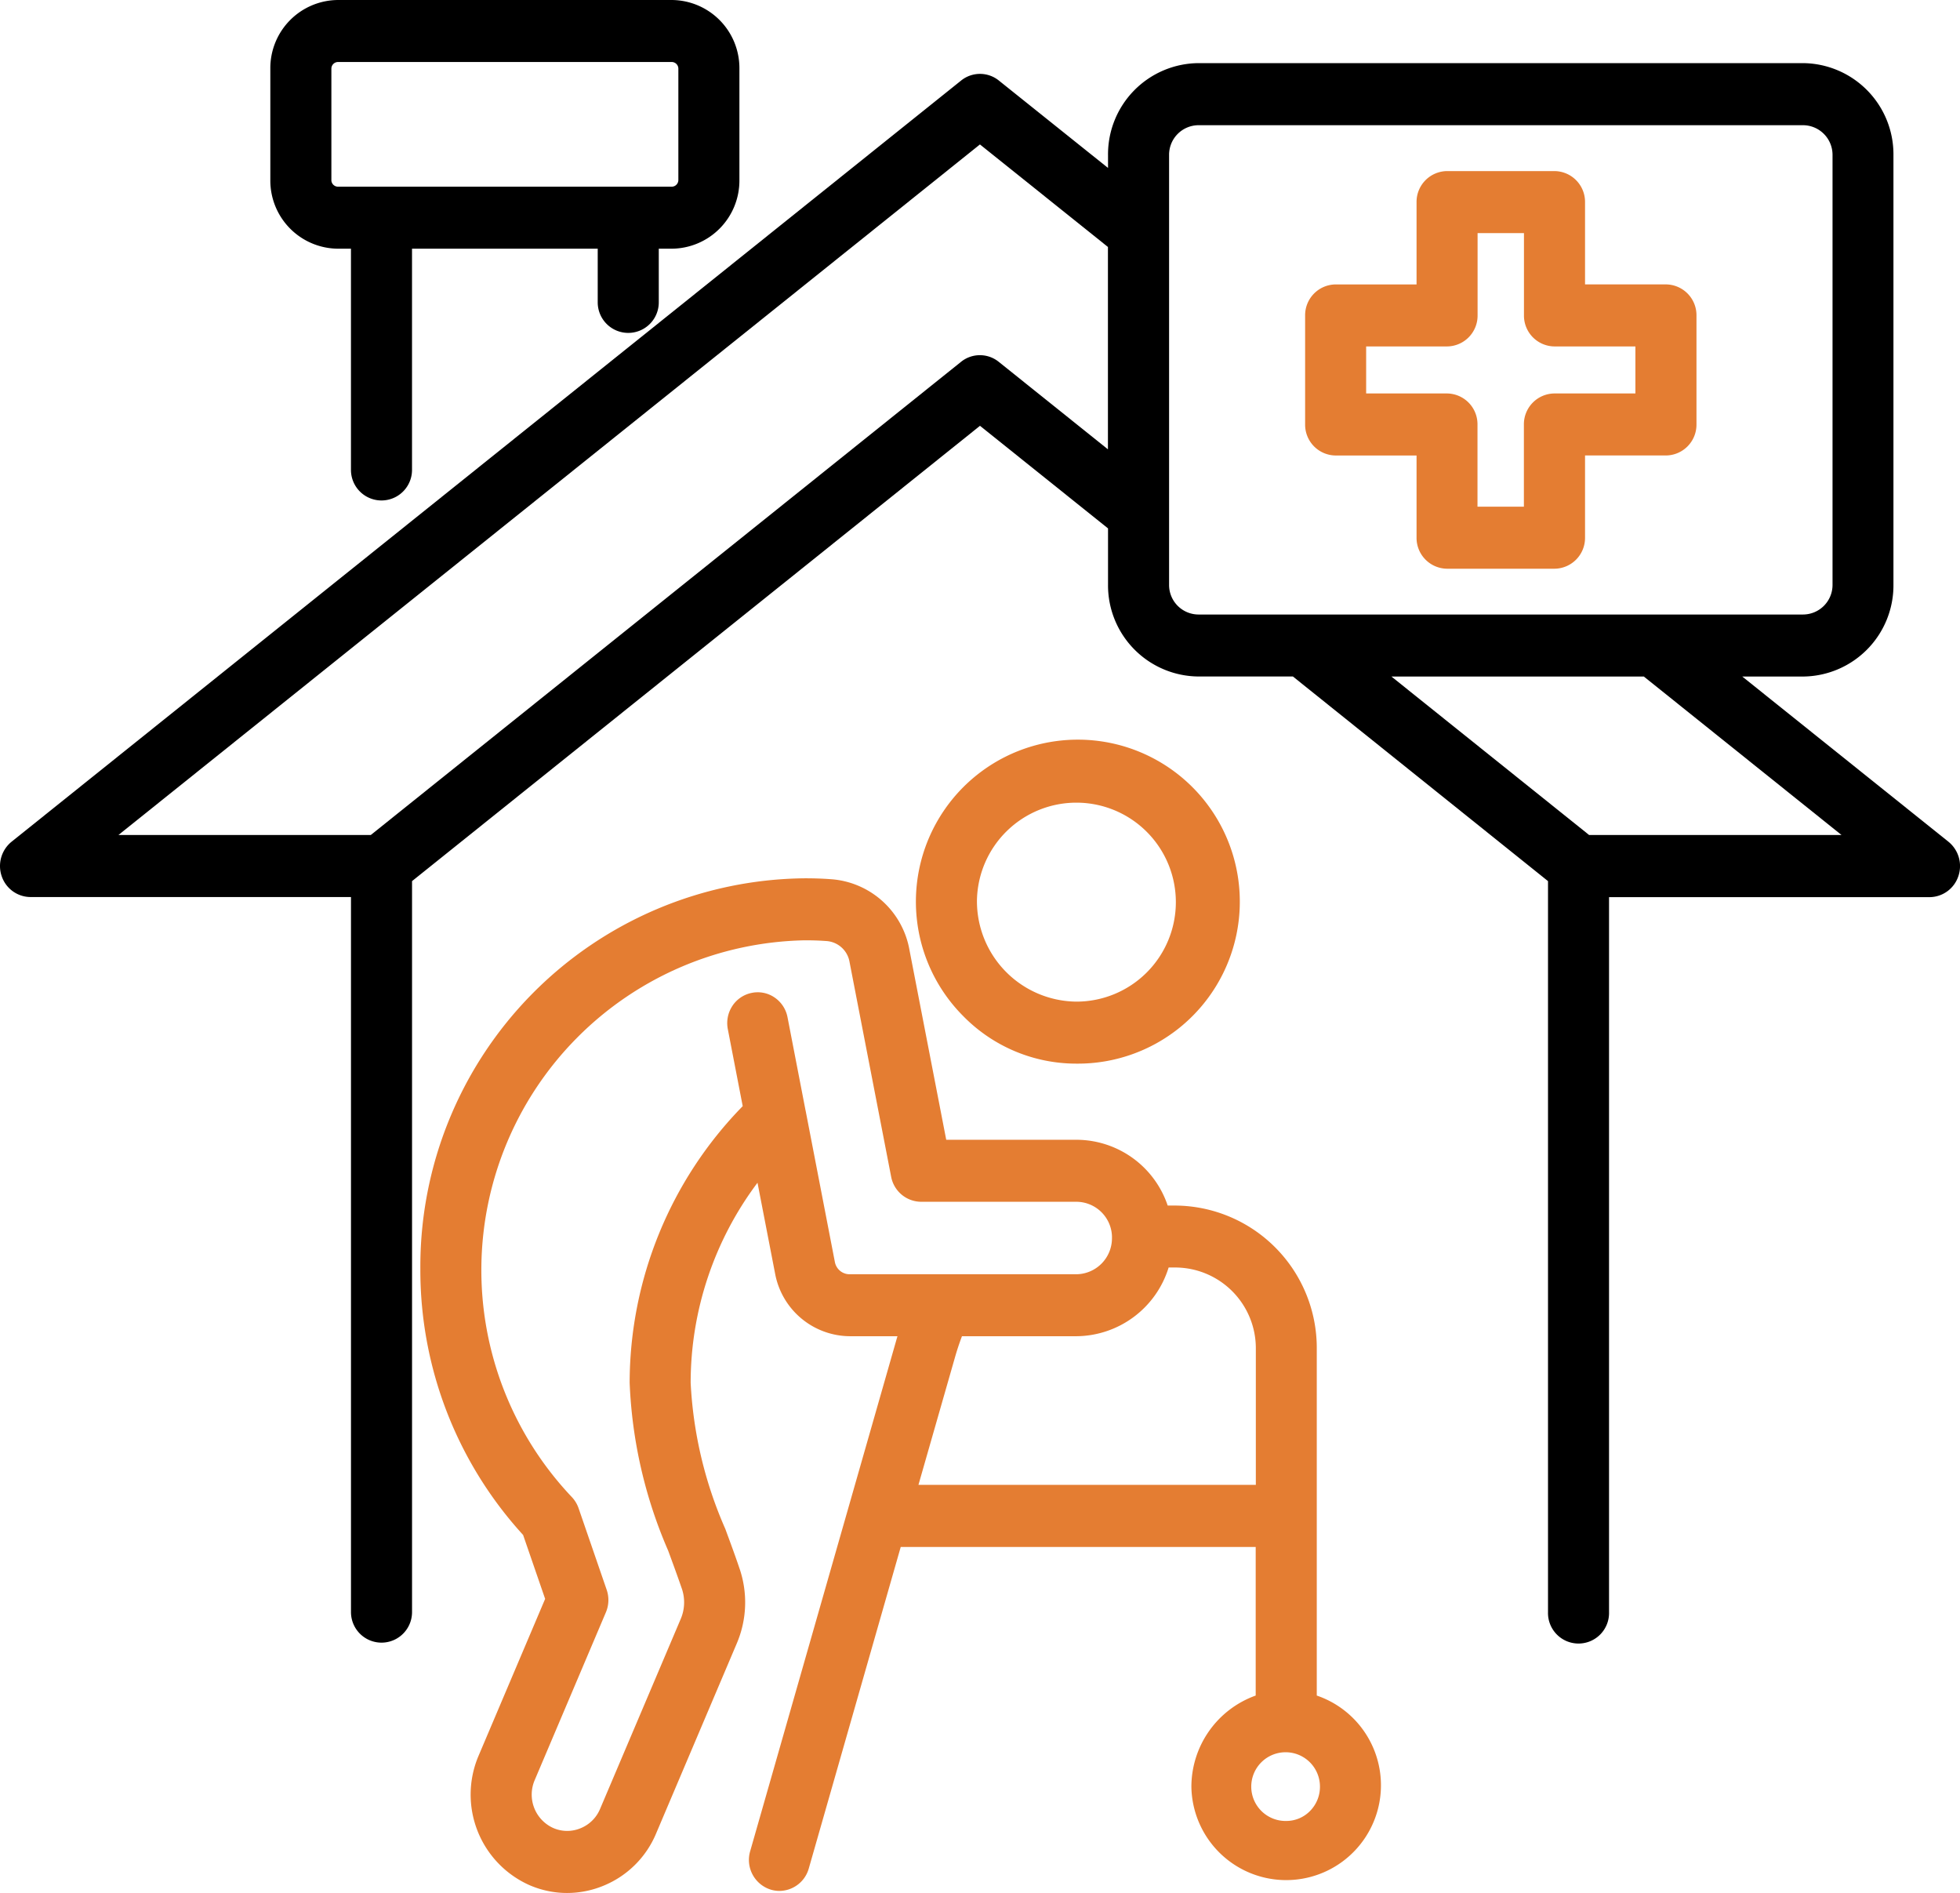
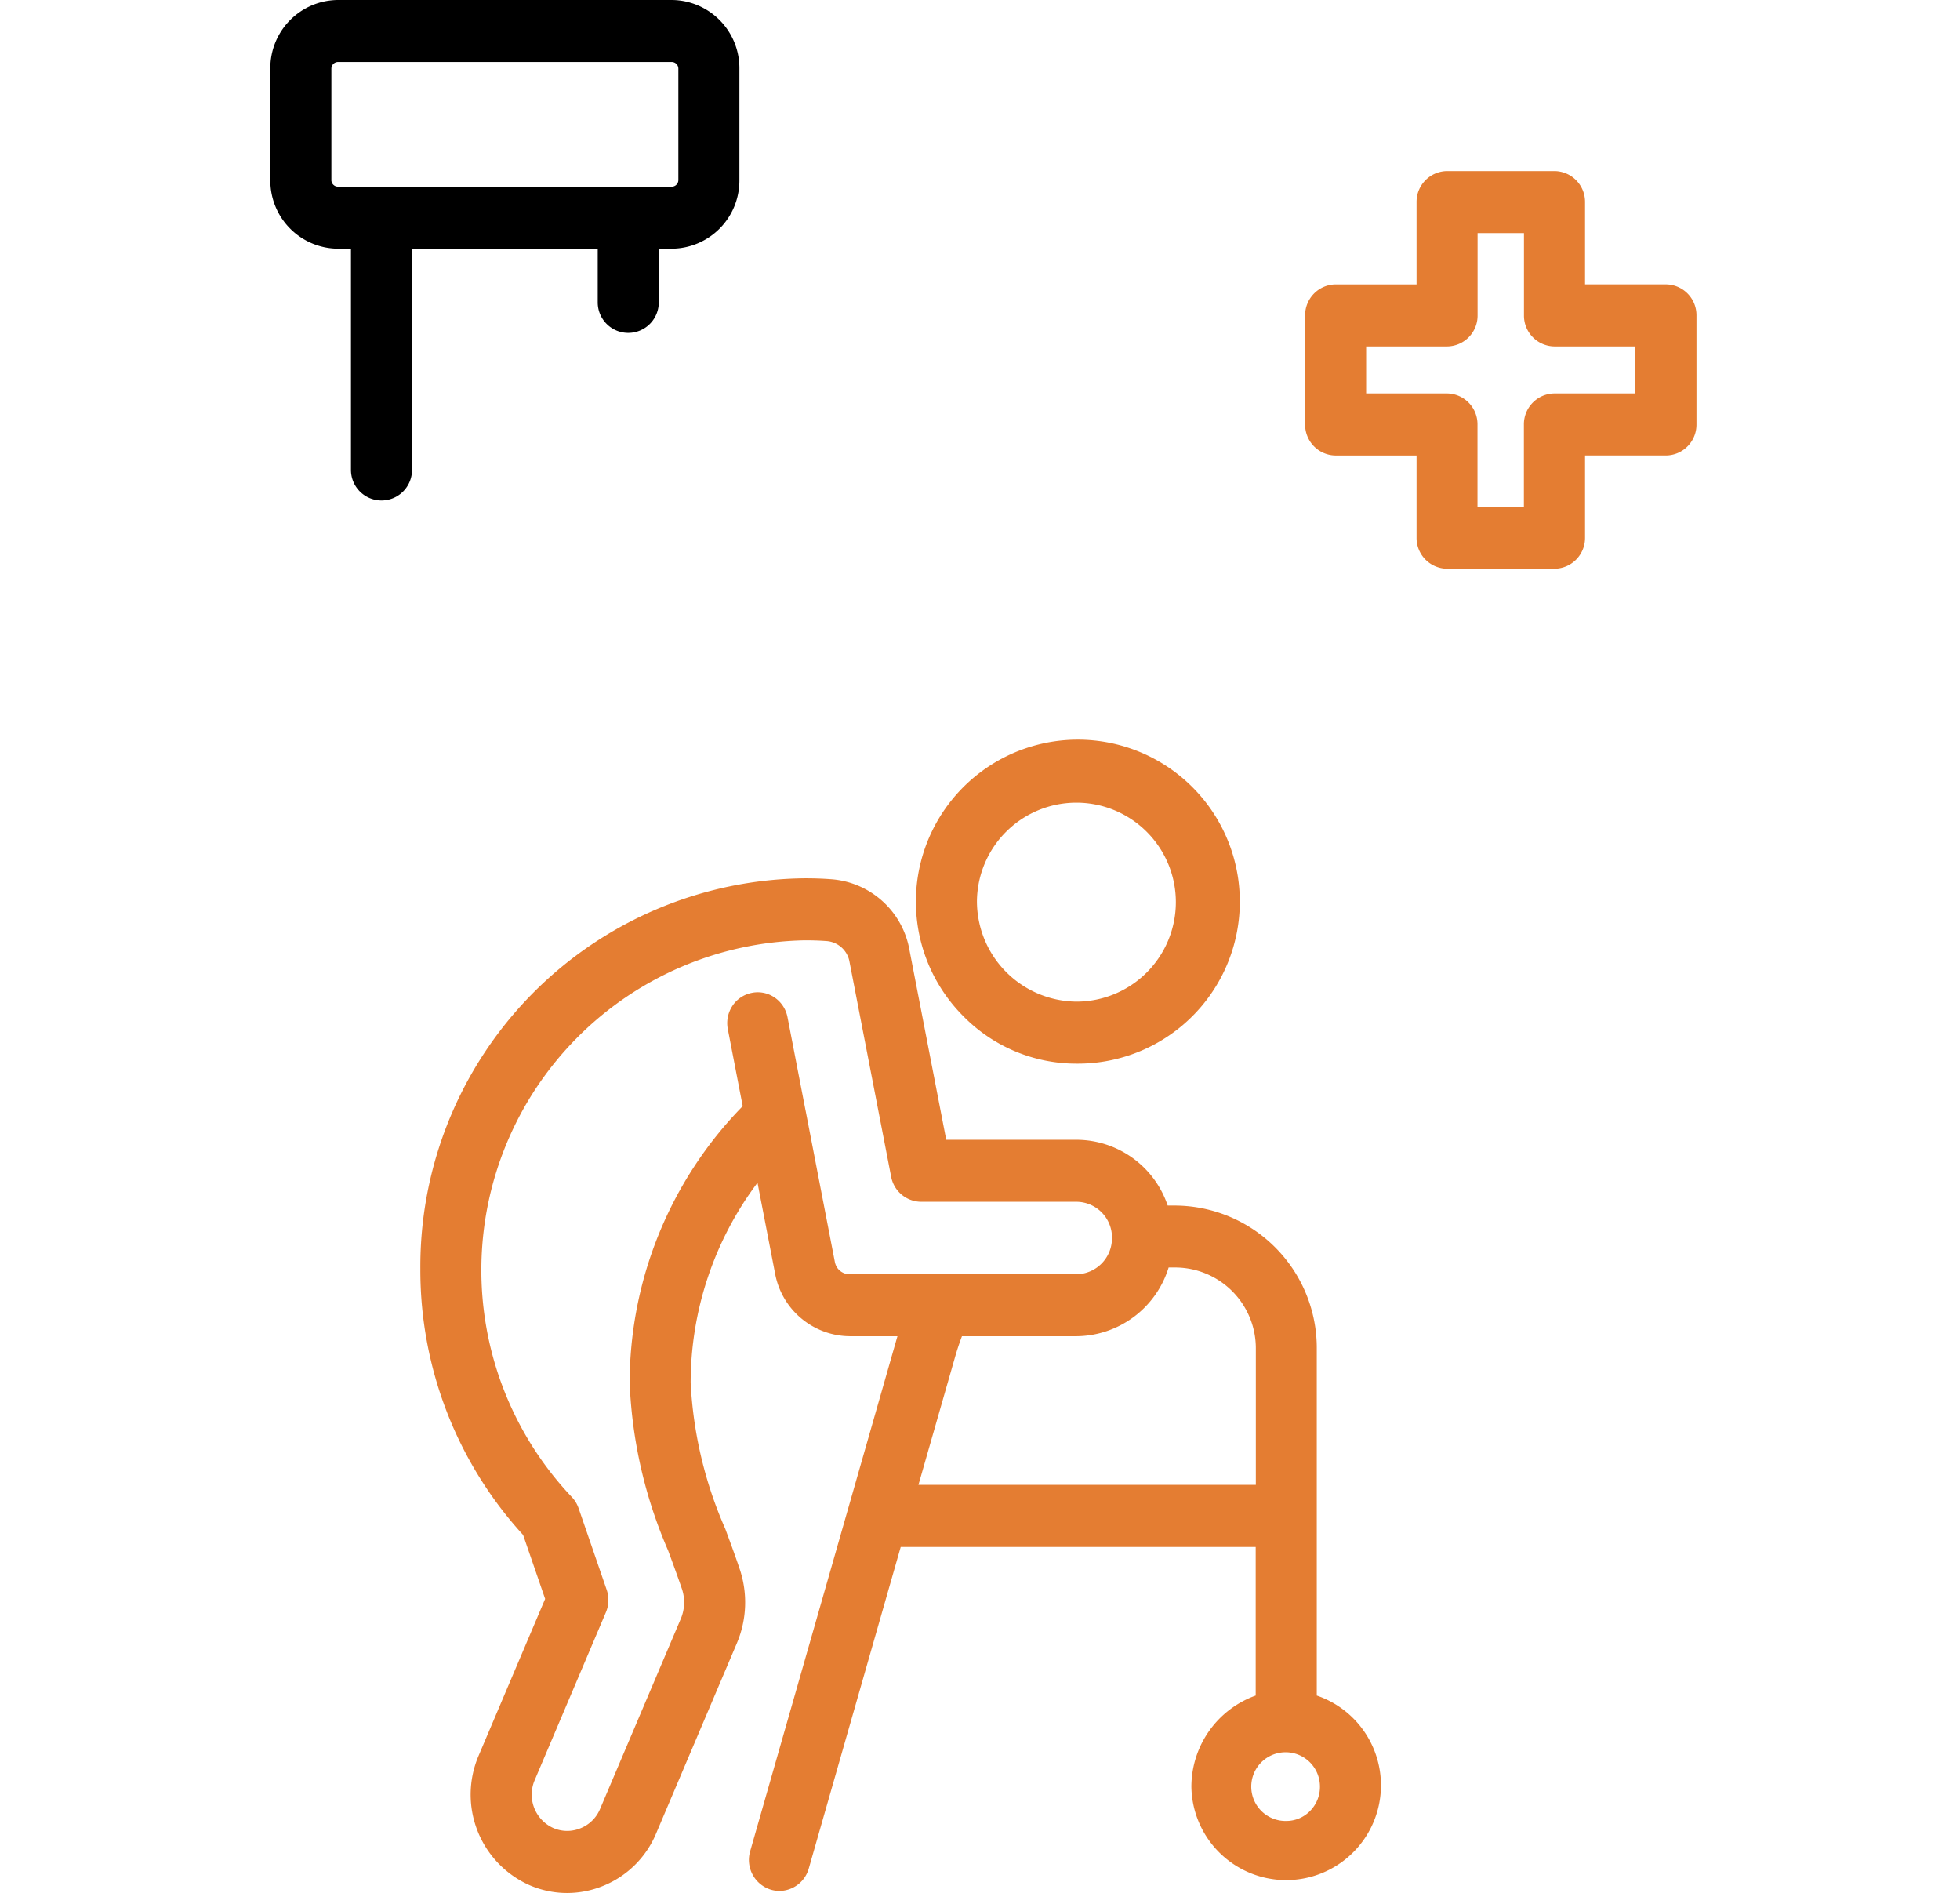
<svg xmlns="http://www.w3.org/2000/svg" width="85.585" height="82.639" viewBox="0 0 85.585 82.639">
  <g transform="translate(-540.774 -20)">
    <path d="M613.375,30.857h.574v9.658a1.333,1.333,0,1,0,2.666,0V30.857h8.109V33.2a1.333,1.333,0,1,0,2.666,0V30.857h.574a2.974,2.974,0,0,0,2.947-2.993V22.993A2.974,2.974,0,0,0,627.963,20H613.375a2.974,2.974,0,0,0-2.947,2.993v4.871A2.974,2.974,0,0,0,613.375,30.857Zm-.281-2.993V22.993a.291.291,0,0,1,.281-.286h14.589a.291.291,0,0,1,.281.286v4.871a.291.291,0,0,1-.281.286H613.375A.291.291,0,0,1,613.093,27.864Z" transform="translate(-57.85)" />
    <path d="M688.226,281.939V266.807a6.217,6.217,0,0,0-6.161-6.258h-.349a4.212,4.212,0,0,0-3.984-2.872h-5.686l-1.605-8.284a3.749,3.749,0,0,0-3.464-3.094c-.343-.025-.7-.037-1.1-.037a16.948,16.948,0,0,0-16.794,17.059,17.139,17.139,0,0,0,4.487,11.608l.962,2.791-2.91,6.856a4.326,4.326,0,0,0,2.208,5.633,4.12,4.12,0,0,0,1.661.35,4.162,4.162,0,0,0,1.567-.308,4.219,4.219,0,0,0,2.317-2.284l3.513-8.274a4.57,4.57,0,0,0,.112-3.357c-.2-.591-.414-1.162-.6-1.669a18.032,18.032,0,0,1-1.514-6.383,14.554,14.554,0,0,1,2.919-8.731l.769,3.97a3.343,3.343,0,0,0,3.262,2.73h2.081q-.027.087-.052.177l-6.381,22.307a1.358,1.358,0,0,0,.908,1.678,1.316,1.316,0,0,0,.372.054,1.342,1.342,0,0,0,1.279-.976l4.016-14.039h15.5v6.486a4.237,4.237,0,0,0-2.808,3.982,4.139,4.139,0,1,0,5.474-3.982Zm-15.8-14.758c.089-.313.192-.625.307-.928h5a4.247,4.247,0,0,0,4.024-3h.308a3.527,3.527,0,0,1,3.5,3.551v5.938H670.833Zm-9.717-15.348a1.362,1.362,0,0,0-.2,1.016l.65,3.36a17.307,17.307,0,0,0-4.937,12.075,20.4,20.4,0,0,0,1.683,7.332c.193.525.393,1.068.582,1.616a1.851,1.851,0,0,1-.047,1.393l-3.512,8.271a1.554,1.554,0,0,1-.855.839,1.521,1.521,0,0,1-1.186-.012,1.6,1.6,0,0,1-.817-2.077l3.115-7.34a1.371,1.371,0,0,0,.034-.983l-1.227-3.562a1.36,1.36,0,0,0-.3-.492,14.4,14.4,0,0,1,10.183-24.3c.341,0,.633.01.922.031a1.1,1.1,0,0,1,1.027.915l1.817,9.377a1.341,1.341,0,0,0,1.308,1.092h6.782a1.561,1.561,0,0,1,1.552,1.5v.021c0,.026,0,.051,0,.077a1.572,1.572,0,0,1-1.555,1.566h-9.9a.753.753,0,0,1-.117-.01h0a.657.657,0,0,1-.529-.532l-1.274-6.591a.22.22,0,0,0-.007-.029l-.785-4.057a1.347,1.347,0,0,0-.566-.864,1.3,1.3,0,0,0-1-.2A1.322,1.322,0,0,0,662.708,251.833Zm25.656,34.088a1.5,1.5,0,0,1-.431,1.056,1.45,1.45,0,0,1-1.04.438,1.5,1.5,0,1,1,1.471-1.494Z" transform="translate(-89.954 -187.919)" fill="#e47d32" />
-     <path d="M625.852,70.279l-9-7.21h2.654a3.981,3.981,0,0,0,3.947-4V40.3a3.983,3.983,0,0,0-3.947-4.01H593.1a3.981,3.981,0,0,0-3.943,4.01v.566l-4.766-3.815a1.313,1.313,0,0,0-1.65,0L541.281,70.279a1.367,1.367,0,0,0-.433,1.506,1.335,1.335,0,0,0,1.259.91H556.1v31.217a1.333,1.333,0,1,0,2.666,0V72l24.8-19.877,5.591,4.479v2.465a3.979,3.979,0,0,0,3.943,4h4.13L608.369,72v31.915a1.333,1.333,0,1,0,2.665,0V72.7h13.992a1.335,1.335,0,0,0,1.259-.91A1.367,1.367,0,0,0,625.852,70.279Zm-6.343-9.918H593.1a1.289,1.289,0,0,1-1.277-1.3V40.3A1.291,1.291,0,0,1,593.1,39h26.411a1.294,1.294,0,0,1,1.282,1.3V59.064A1.291,1.291,0,0,1,619.509,60.361Zm-6.956,2.707,8.633,6.919H610.164l-8.633-6.919Zm-23.4-18.752v8.834l-4.766-3.818a1.312,1.312,0,0,0-1.651,0l-25.77,20.654H545.947l37.617-30.146Z" transform="translate(0 -13.534)" />
    <path d="M783.789,224.232a7.072,7.072,0,1,0-4.955-2.087A6.911,6.911,0,0,0,783.789,224.232Zm-4.345-7.116a4.343,4.343,0,1,1,4.345,4.409A4.385,4.385,0,0,1,779.444,217.116Z" transform="translate(-196.011 -157.798)" fill="#e47d32" />
    <path d="M892.8,69.023h-3.533V65.43a1.345,1.345,0,0,0-1.333-1.354h-4.691a1.345,1.345,0,0,0-1.333,1.354v3.594h-3.533a1.345,1.345,0,0,0-1.333,1.354v4.76a1.345,1.345,0,0,0,1.333,1.354h3.533v3.589a1.345,1.345,0,0,0,1.333,1.354h4.691a1.345,1.345,0,0,0,1.333-1.354V76.491H892.8a1.345,1.345,0,0,0,1.333-1.354V70.377A1.345,1.345,0,0,0,892.8,69.023Zm-9.558,4.76h-3.533V71.731h3.533a1.345,1.345,0,0,0,1.333-1.354V66.783H886.6v3.594a1.345,1.345,0,0,0,1.333,1.354h3.533v2.053H887.93a1.345,1.345,0,0,0-1.333,1.354v3.589h-2.026V75.138A1.345,1.345,0,0,0,883.238,73.784Z" transform="translate(-279.281 -36.607)" fill="#e47d32" />
  </g>
</svg>